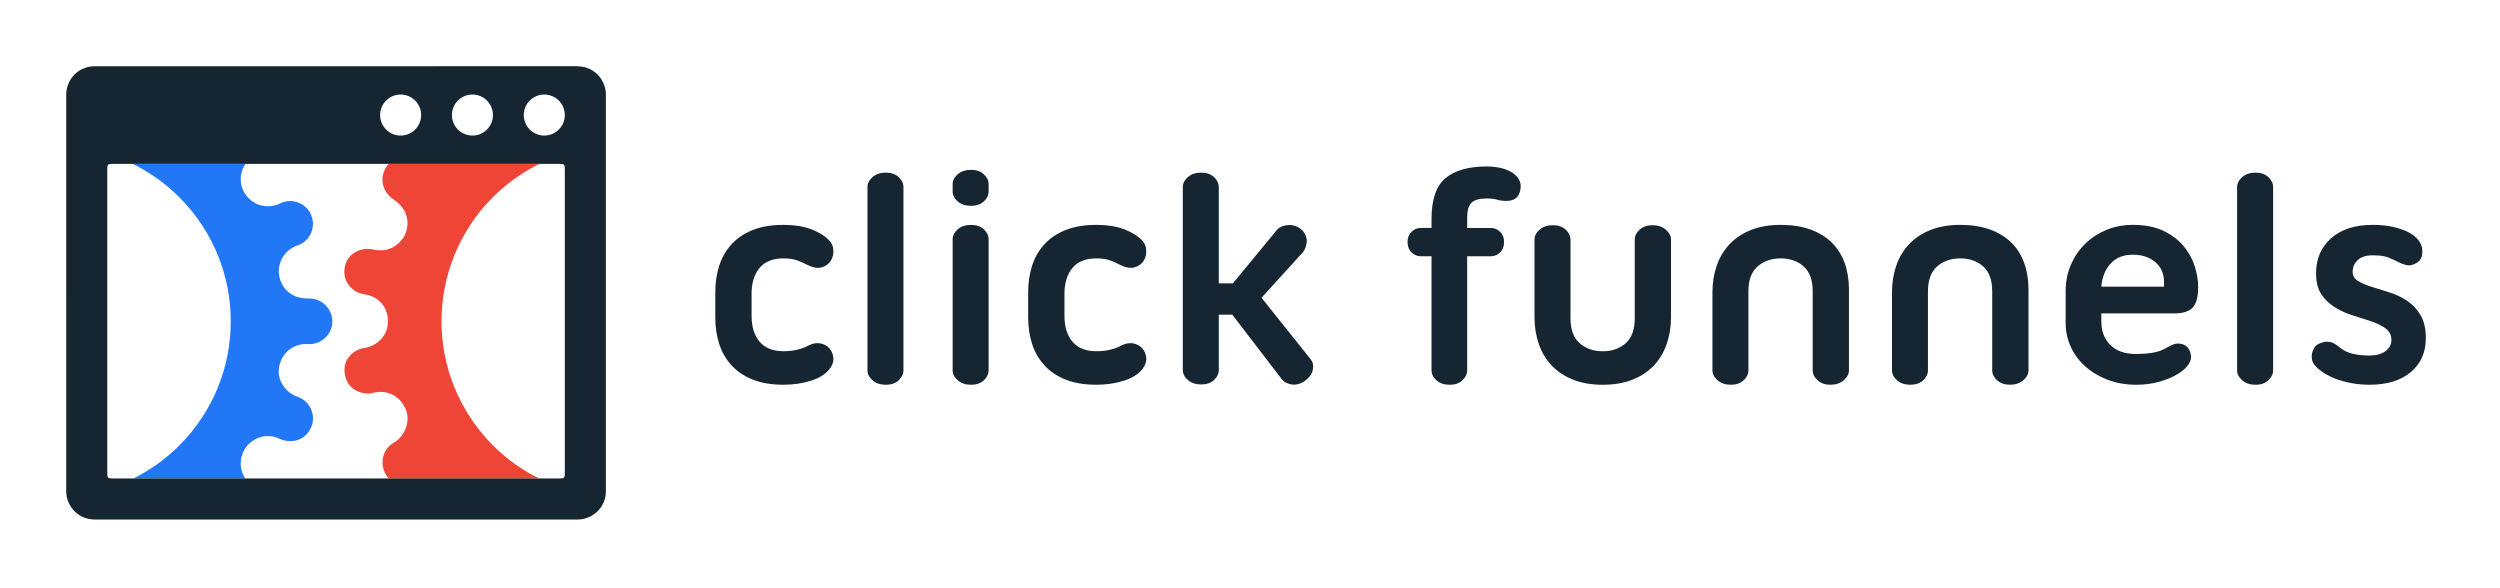
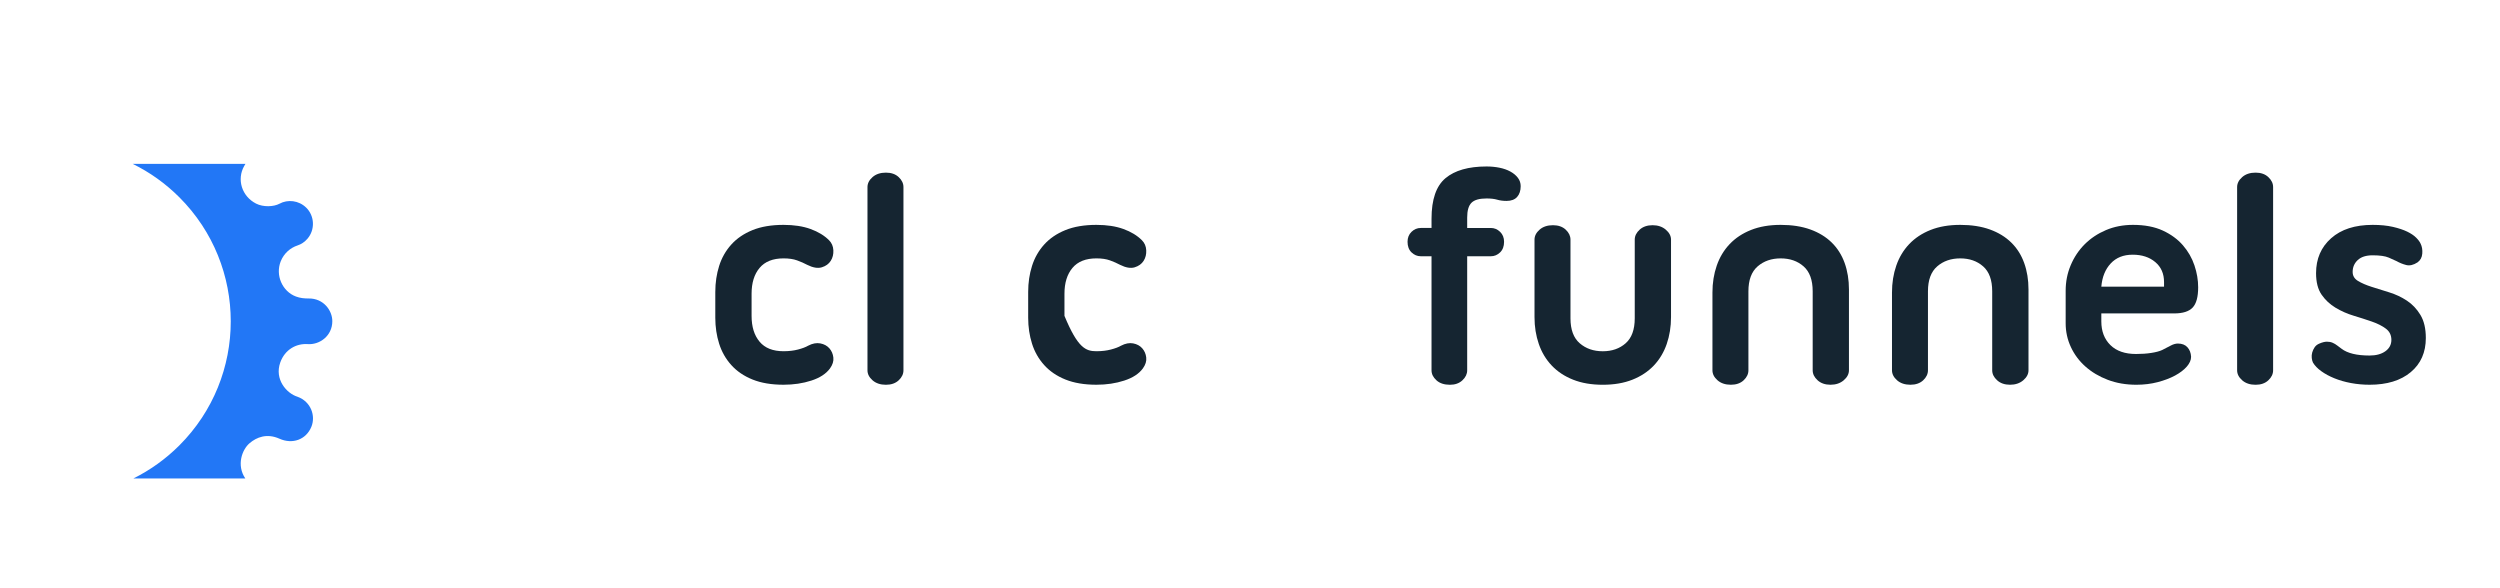
<svg xmlns="http://www.w3.org/2000/svg" width="302" height="71" viewBox="0 0 302 71" fill="none">
  <path d="M86.409 35.262C86.409 34.148 86.564 33.102 86.873 32.123C87.182 31.145 87.671 30.285 88.34 29.542C89.009 28.8 89.863 28.219 90.903 27.797C91.942 27.376 93.192 27.165 94.653 27.165C95.916 27.165 97.005 27.332 97.922 27.667C98.837 28 99.581 28.452 100.15 29.022C100.471 29.344 100.645 29.747 100.67 30.229C100.694 30.711 100.589 31.14 100.354 31.509C100.119 31.881 99.76 32.141 99.278 32.29C98.795 32.438 98.206 32.34 97.513 31.993C97.142 31.795 96.734 31.615 96.287 31.454C95.842 31.292 95.297 31.212 94.653 31.212C93.366 31.212 92.401 31.597 91.757 32.364C91.112 33.132 90.791 34.172 90.791 35.484V38.157C90.791 39.469 91.112 40.509 91.757 41.276C92.4 42.045 93.365 42.428 94.653 42.428C95.297 42.428 95.879 42.359 96.399 42.223C96.919 42.087 97.327 41.934 97.624 41.76C98.144 41.488 98.632 41.395 99.091 41.481C99.549 41.569 99.914 41.767 100.187 42.075C100.459 42.384 100.619 42.755 100.669 43.19C100.719 43.624 100.582 44.062 100.261 44.508C99.79 45.152 99.041 45.641 98.014 45.974C96.986 46.309 95.866 46.476 94.653 46.476C93.192 46.476 91.942 46.264 90.902 45.844C89.862 45.425 89.008 44.841 88.34 44.098C87.671 43.357 87.182 42.496 86.873 41.518C86.563 40.54 86.408 39.493 86.408 38.38V35.262H86.409Z" fill="#152531" />
  <path d="M104.791 22.601C104.791 22.155 104.996 21.753 105.404 21.394C105.813 21.035 106.352 20.854 107.02 20.854C107.663 20.854 108.177 21.034 108.561 21.394C108.944 21.753 109.137 22.155 109.137 22.601V44.734C109.137 45.18 108.944 45.582 108.561 45.941C108.177 46.3 107.663 46.48 107.02 46.48C106.352 46.48 105.813 46.3 105.404 45.941C104.996 45.581 104.791 45.18 104.791 44.734V22.601Z" fill="#152531" />
-   <path d="M115.078 22.251C115.078 21.808 115.283 21.409 115.69 21.053C116.099 20.698 116.638 20.519 117.307 20.519C117.95 20.519 118.464 20.698 118.848 21.053C119.231 21.409 119.424 21.808 119.424 22.251V23.134C119.424 23.575 119.231 23.975 118.848 24.33C118.463 24.686 117.95 24.865 117.307 24.865C116.638 24.865 116.1 24.687 115.69 24.33C115.282 23.975 115.078 23.575 115.078 23.134V22.251ZM115.078 28.913C115.078 28.467 115.283 28.065 115.69 27.705C116.099 27.347 116.638 27.167 117.307 27.167C117.95 27.167 118.464 27.347 118.848 27.705C119.231 28.065 119.424 28.467 119.424 28.913V44.733C119.424 45.179 119.231 45.581 118.848 45.94C118.463 46.3 117.95 46.479 117.307 46.479C116.638 46.479 116.1 46.3 115.69 45.94C115.282 45.581 115.078 45.179 115.078 44.733V28.913Z" fill="#152531" />
-   <path d="M124.204 35.262C124.204 34.148 124.358 33.102 124.669 32.123C124.978 31.145 125.467 30.285 126.136 29.542C126.804 28.8 127.658 28.219 128.698 27.797C129.738 27.376 130.988 27.165 132.449 27.165C133.712 27.165 134.801 27.332 135.717 27.667C136.633 28 137.376 28.452 137.945 29.022C138.267 29.344 138.441 29.747 138.465 30.229C138.49 30.711 138.385 31.14 138.15 31.509C137.914 31.881 137.556 32.141 137.073 32.29C136.591 32.438 136.002 32.34 135.309 31.993C134.937 31.795 134.529 31.615 134.083 31.454C133.638 31.292 133.093 31.212 132.449 31.212C131.162 31.212 130.196 31.597 129.553 32.364C128.909 33.132 128.587 34.172 128.587 35.484V38.157C128.587 39.469 128.909 40.509 129.553 41.276C130.196 42.045 131.162 42.428 132.449 42.428C133.093 42.428 133.675 42.359 134.194 42.223C134.715 42.087 135.123 41.934 135.42 41.76C135.94 41.488 136.429 41.395 136.887 41.481C137.345 41.569 137.71 41.767 137.983 42.075C138.255 42.384 138.416 42.755 138.465 43.19C138.515 43.624 138.379 44.062 138.057 44.508C137.586 45.152 136.837 45.641 135.81 45.974C134.782 46.309 133.662 46.476 132.449 46.476C130.988 46.476 129.738 46.264 128.698 45.844C127.658 45.425 126.804 44.841 126.136 44.098C125.467 43.357 124.978 42.496 124.669 41.518C124.359 40.54 124.204 39.493 124.204 38.38V35.262Z" fill="#152531" />
-   <path d="M142.884 22.601C142.884 22.155 143.088 21.753 143.497 21.394C143.905 21.035 144.444 20.854 145.112 20.854C145.755 20.854 146.269 21.034 146.654 21.394C147.037 21.753 147.229 22.155 147.229 22.601V34.225H148.937L154.322 27.688C154.668 27.367 155.139 27.199 155.734 27.186C156.328 27.175 156.86 27.391 157.331 27.837C157.751 28.307 157.918 28.827 157.832 29.397C157.744 29.967 157.528 30.4 157.182 30.696L152.391 35.97L158.296 43.361C158.593 43.706 158.691 44.141 158.593 44.659C158.494 45.18 158.159 45.638 157.59 46.034C157.095 46.381 156.581 46.516 156.049 46.442C155.516 46.369 155.113 46.157 154.842 45.811L148.862 38.013H147.229V44.697C147.229 45.142 147.037 45.545 146.653 45.904C146.269 46.262 145.755 46.442 145.112 46.442C144.444 46.442 143.905 46.262 143.496 45.904C143.088 45.545 142.883 45.141 142.883 44.697V22.601H142.884Z" fill="#152531" />
+   <path d="M124.204 35.262C124.204 34.148 124.358 33.102 124.669 32.123C124.978 31.145 125.467 30.285 126.136 29.542C126.804 28.8 127.658 28.219 128.698 27.797C129.738 27.376 130.988 27.165 132.449 27.165C133.712 27.165 134.801 27.332 135.717 27.667C136.633 28 137.376 28.452 137.945 29.022C138.267 29.344 138.441 29.747 138.465 30.229C138.49 30.711 138.385 31.14 138.15 31.509C137.914 31.881 137.556 32.141 137.073 32.29C136.591 32.438 136.002 32.34 135.309 31.993C134.937 31.795 134.529 31.615 134.083 31.454C133.638 31.292 133.093 31.212 132.449 31.212C131.162 31.212 130.196 31.597 129.553 32.364C128.909 33.132 128.587 34.172 128.587 35.484V38.157C130.196 42.045 131.162 42.428 132.449 42.428C133.093 42.428 133.675 42.359 134.194 42.223C134.715 42.087 135.123 41.934 135.42 41.76C135.94 41.488 136.429 41.395 136.887 41.481C137.345 41.569 137.71 41.767 137.983 42.075C138.255 42.384 138.416 42.755 138.465 43.19C138.515 43.624 138.379 44.062 138.057 44.508C137.586 45.152 136.837 45.641 135.81 45.974C134.782 46.309 133.662 46.476 132.449 46.476C130.988 46.476 129.738 46.264 128.698 45.844C127.658 45.425 126.804 44.841 126.136 44.098C125.467 43.357 124.978 42.496 124.669 41.518C124.359 40.54 124.204 39.493 124.204 38.38V35.262Z" fill="#152531" />
  <path d="M172.929 27.538V26.424C172.929 24.098 173.491 22.463 174.618 21.522C175.745 20.582 177.397 20.11 179.577 20.11C180.12 20.11 180.64 20.16 181.136 20.26C181.632 20.359 182.071 20.514 182.455 20.724C182.838 20.934 183.141 21.188 183.364 21.485C183.587 21.782 183.698 22.116 183.698 22.488C183.698 23.032 183.556 23.466 183.271 23.787C182.986 24.11 182.56 24.271 181.989 24.271C181.569 24.271 181.192 24.221 180.857 24.122C180.522 24.023 180.096 23.974 179.576 23.974C178.709 23.974 178.102 24.147 177.756 24.494C177.408 24.841 177.236 25.435 177.236 26.277V27.539H180.095C180.516 27.539 180.887 27.694 181.209 28.003C181.53 28.314 181.692 28.716 181.692 29.21C181.692 29.756 181.53 30.183 181.209 30.492C180.887 30.801 180.516 30.956 180.095 30.956H177.236V44.734C177.236 45.18 177.044 45.582 176.66 45.941C176.277 46.301 175.775 46.48 175.156 46.48C174.463 46.48 173.918 46.301 173.522 45.941C173.126 45.582 172.928 45.18 172.928 44.734V30.955H171.628C171.206 30.955 170.836 30.8 170.514 30.491C170.192 30.181 170.031 29.754 170.031 29.209C170.031 28.715 170.192 28.313 170.514 28.002C170.836 27.693 171.206 27.538 171.628 27.538H172.929Z" fill="#152531" />
  <path d="M193.614 46.479C192.252 46.479 191.057 46.275 190.03 45.866C189.002 45.458 188.141 44.888 187.449 44.158C186.756 43.427 186.235 42.56 185.889 41.558C185.542 40.556 185.369 39.472 185.369 38.309V28.95C185.369 28.504 185.573 28.102 185.982 27.743C186.39 27.385 186.929 27.205 187.598 27.205C188.241 27.205 188.755 27.385 189.139 27.743C189.523 28.102 189.714 28.504 189.714 28.95V38.457C189.714 39.819 190.087 40.823 190.829 41.465C191.572 42.109 192.5 42.432 193.615 42.432C194.728 42.432 195.651 42.109 196.381 41.465C197.11 40.822 197.477 39.819 197.477 38.457V28.95C197.477 28.504 197.675 28.102 198.07 27.743C198.466 27.385 198.986 27.205 199.631 27.205C200.274 27.205 200.806 27.385 201.227 27.743C201.649 28.102 201.859 28.504 201.859 28.95V38.309C201.859 39.472 201.685 40.556 201.339 41.558C200.991 42.561 200.472 43.427 199.779 44.158C199.085 44.888 198.225 45.458 197.198 45.866C196.17 46.275 194.975 46.479 193.614 46.479Z" fill="#152531" />
  <path d="M215.109 27.165C216.47 27.165 217.664 27.351 218.692 27.722C219.719 28.094 220.58 28.62 221.274 29.301C221.967 29.982 222.486 30.805 222.833 31.77C223.179 32.736 223.353 33.801 223.353 34.963V44.731C223.353 45.177 223.142 45.579 222.722 45.938C222.301 46.298 221.769 46.477 221.125 46.477C220.481 46.477 219.961 46.298 219.565 45.938C219.169 45.579 218.972 45.177 218.972 44.731V35.188C218.972 33.826 218.606 32.823 217.876 32.179C217.145 31.535 216.223 31.213 215.109 31.213C213.995 31.213 213.066 31.535 212.323 32.179C211.581 32.823 211.209 33.826 211.209 35.188V44.731C211.209 45.177 211.017 45.579 210.633 45.938C210.25 46.298 209.736 46.477 209.093 46.477C208.423 46.477 207.886 46.298 207.476 45.938C207.067 45.579 206.864 45.177 206.864 44.731V35.335C206.864 34.172 207.037 33.088 207.383 32.087C207.73 31.084 208.25 30.217 208.944 29.487C209.636 28.757 210.496 28.187 211.525 27.779C212.551 27.37 213.747 27.165 215.109 27.165Z" fill="#152531" />
  <path d="M236.796 27.165C238.158 27.165 239.352 27.351 240.38 27.722C241.408 28.094 242.268 28.62 242.961 29.301C243.655 29.982 244.175 30.805 244.521 31.77C244.868 32.736 245.042 33.801 245.042 34.963V44.731C245.042 45.177 244.831 45.579 244.41 45.938C243.989 46.298 243.456 46.477 242.813 46.477C242.169 46.477 241.649 46.298 241.253 45.938C240.856 45.579 240.658 45.177 240.658 44.731V35.188C240.658 33.826 240.293 32.823 239.563 32.179C238.832 31.535 237.911 31.213 236.796 31.213C235.682 31.213 234.753 31.535 234.011 32.179C233.268 32.823 232.897 33.826 232.897 35.188V44.731C232.897 45.177 232.705 45.579 232.322 45.938C231.937 46.298 231.423 46.477 230.78 46.477C230.112 46.477 229.573 46.298 229.164 45.938C228.756 45.579 228.552 45.177 228.552 44.731V35.335C228.552 34.172 228.724 33.088 229.071 32.087C229.417 31.084 229.938 30.217 230.631 29.487C231.324 28.757 232.184 28.187 233.213 27.779C234.24 27.37 235.435 27.165 236.796 27.165Z" fill="#152531" />
  <path d="M265.538 34.704C265.538 35.868 265.316 36.685 264.87 37.156C264.424 37.626 263.682 37.861 262.642 37.861H253.84V38.826C253.84 40.015 254.206 40.968 254.935 41.686C255.666 42.405 256.699 42.762 258.036 42.762C258.705 42.762 259.317 42.72 259.874 42.633C260.432 42.547 260.871 42.43 261.193 42.28C261.539 42.107 261.873 41.934 262.196 41.761C262.517 41.587 262.814 41.5 263.087 41.5C263.582 41.5 263.966 41.648 264.238 41.945C264.51 42.244 264.659 42.628 264.684 43.098C264.684 43.494 264.51 43.889 264.165 44.285C263.817 44.683 263.347 45.041 262.752 45.363C262.159 45.684 261.458 45.95 260.655 46.161C259.85 46.371 258.988 46.478 258.074 46.478C256.811 46.478 255.659 46.279 254.62 45.883C253.58 45.488 252.683 44.954 251.928 44.285C251.172 43.617 250.584 42.831 250.164 41.928C249.742 41.025 249.532 40.065 249.532 39.05V35.113C249.532 34.024 249.736 32.996 250.145 32.03C250.553 31.065 251.116 30.223 251.834 29.504C252.552 28.788 253.406 28.218 254.397 27.797C255.387 27.376 256.477 27.165 257.665 27.165C259.076 27.165 260.277 27.395 261.268 27.852C262.258 28.311 263.068 28.905 263.7 29.635C264.331 30.366 264.795 31.176 265.092 32.068C265.39 32.959 265.538 33.838 265.538 34.704ZM257.629 30.767C256.513 30.767 255.628 31.121 254.973 31.827C254.316 32.532 253.938 33.467 253.84 34.631H261.416V34.073C261.416 33.058 261.064 32.253 260.357 31.659C259.651 31.065 258.742 30.767 257.629 30.767Z" fill="#152531" />
  <path d="M270.244 22.601C270.244 22.155 270.449 21.753 270.858 21.394C271.266 21.035 271.805 20.854 272.473 20.854C273.117 20.854 273.63 21.034 274.014 21.394C274.399 21.753 274.591 22.155 274.591 22.601V44.734C274.591 45.18 274.399 45.582 274.014 45.941C273.631 46.3 273.117 46.48 272.473 46.48C271.805 46.48 271.266 46.3 270.858 45.941C270.449 45.581 270.244 45.18 270.244 44.734V22.601Z" fill="#152531" />
  <path d="M279.408 43.803C279.335 43.655 279.284 43.469 279.26 43.245C279.235 43.023 279.254 42.801 279.316 42.577C279.377 42.355 279.476 42.145 279.613 41.945C279.749 41.747 279.941 41.6 280.189 41.5C280.535 41.352 280.838 41.276 281.098 41.276C281.357 41.276 281.587 41.32 281.786 41.408C281.984 41.494 282.169 41.605 282.343 41.741C282.515 41.878 282.689 42.008 282.863 42.131C283.579 42.675 284.706 42.948 286.242 42.948C287.034 42.948 287.671 42.777 288.154 42.43C288.637 42.083 288.879 41.624 288.879 41.055C288.879 40.485 288.656 40.033 288.211 39.7C287.765 39.366 287.201 39.08 286.52 38.846C285.839 38.61 285.11 38.376 284.329 38.14C283.549 37.906 282.818 37.583 282.138 37.175C281.457 36.766 280.894 36.24 280.448 35.596C280.003 34.952 279.78 34.086 279.78 32.996C279.78 31.263 280.386 29.858 281.599 28.782C282.813 27.704 284.484 27.165 286.613 27.165C287.554 27.165 288.371 27.246 289.065 27.407C289.757 27.569 290.333 27.76 290.792 27.982C291.249 28.206 291.608 28.447 291.868 28.707C292.129 28.967 292.307 29.208 292.407 29.43C292.58 29.778 292.649 30.18 292.611 30.637C292.574 31.096 292.382 31.448 292.036 31.696C291.54 32.018 291.082 32.123 290.662 32.012C290.241 31.901 289.857 31.745 289.511 31.547C289.313 31.448 288.997 31.306 288.564 31.12C288.131 30.933 287.481 30.841 286.614 30.841C285.821 30.841 285.222 31.034 284.813 31.417C284.404 31.801 284.2 32.278 284.2 32.847C284.2 33.317 284.417 33.684 284.851 33.942C285.283 34.202 285.828 34.438 286.485 34.648C287.14 34.859 287.853 35.082 288.62 35.316C289.387 35.552 290.099 35.886 290.756 36.32C291.411 36.753 291.956 37.328 292.389 38.046C292.822 38.764 293.04 39.693 293.04 40.832C293.04 42.564 292.433 43.939 291.221 44.953C290.007 45.97 288.348 46.477 286.244 46.477C285.476 46.477 284.727 46.408 283.997 46.272C283.266 46.136 282.598 45.943 281.991 45.695C281.384 45.448 280.859 45.164 280.413 44.841C279.966 44.521 279.631 44.174 279.408 43.803Z" fill="#152531" />
-   <path d="M47.617 24.15C49.918 25.732 49.256 28.02 48.653 28.808C47.325 30.544 45.814 30.291 44.918 30.114C43.773 29.888 41.974 30.454 41.642 32.296C41.294 34.228 42.88 35.407 43.933 35.538C45.718 35.76 47.07 37.181 46.837 39.245C46.645 40.938 45.137 41.893 44.011 42.04C42.886 42.186 41.278 43.283 41.672 45.298C42.067 47.314 44.052 47.73 45.02 47.467C45.989 47.204 47.811 47.19 48.882 49.155C49.769 50.782 48.855 52.727 47.623 53.442C45.906 54.441 45.977 56.392 46.663 57.411C46.759 57.552 46.867 57.682 46.984 57.801H65.132C61.917 56.215 59.06 53.791 56.921 50.599C50.407 40.879 53.006 27.718 62.726 21.204C63.514 20.676 64.324 20.209 65.152 19.8H46.964C45.961 20.856 45.715 22.841 47.617 24.15Z" fill="#EE4536" />
  <path d="M30.153 53.535C30.982 52.832 32.22 52.307 33.754 52.994C35.33 53.7 36.971 53.116 37.612 51.561C38.154 50.247 37.576 48.521 35.937 47.927C34.623 47.52 33.135 45.833 33.853 43.796C34.407 42.227 35.791 41.468 37.188 41.568C38.585 41.668 40.146 40.595 40.144 38.791C40.142 37.51 39.087 36.033 37.286 36.056C36.749 36.062 36.257 36.006 35.757 35.822C34.112 35.216 33.229 33.248 33.92 31.546C34.299 30.614 35.061 29.938 35.947 29.648C36.401 29.5 36.804 29.228 37.139 28.84C38.087 27.744 38.003 26.079 36.996 25.09C36.086 24.196 34.753 24.067 33.762 24.608C33.073 24.983 31.808 25.043 30.93 24.593C29.203 23.708 28.585 21.678 29.495 20.058C29.544 19.971 29.592 19.886 29.648 19.799H16.036C18.07 20.799 19.978 22.144 21.67 23.837C29.944 32.111 29.944 45.525 21.67 53.8C19.999 55.471 18.118 56.804 16.111 57.8H29.633C28.535 56.175 29.256 54.297 30.153 53.535Z" fill="#2277F6" />
-   <path d="M72.227 9.041C71.346 8.149 70.363 7.999 69.496 8L11.462 8.003C11.084 8.003 10.672 8.066 10.388 8.161C9.68 8.396 9.211 8.727 8.74 9.298C8.327 9.799 8.001 10.622 8.001 11.381L8 59.373C8 60.37 8.477 61.262 9.075 61.827C9.656 62.374 10.425 62.76 11.48 62.76H69.786C70.88 62.76 71.791 62.205 72.309 61.632C72.778 61.114 73.189 60.334 73.189 59.388V11.363C73.188 10.415 72.697 9.517 72.227 9.041ZM65.75 11.419C67.119 11.419 68.229 12.529 68.229 13.898C68.229 15.267 67.119 16.377 65.75 16.377C64.381 16.377 63.271 15.267 63.271 13.898C63.271 12.529 64.381 11.419 65.75 11.419ZM57.069 11.419C58.439 11.419 59.548 12.529 59.548 13.898C59.548 15.267 58.439 16.377 57.069 16.377C55.7 16.377 54.59 15.267 54.59 13.898C54.59 12.529 55.7 11.419 57.069 11.419ZM48.397 11.419C49.766 11.419 50.876 12.529 50.876 13.898C50.876 15.267 49.766 16.377 48.397 16.377C47.027 16.377 45.917 15.267 45.917 13.898C45.917 12.529 47.027 11.419 48.397 11.419ZM67.57 57.798L13.619 57.8C13.018 57.8 12.96 57.739 12.96 57.139C12.96 48.29 12.96 20.457 12.96 20.457C12.96 19.857 13.019 19.798 13.62 19.798H67.57C68.171 19.798 68.23 19.858 68.23 20.458C68.23 20.458 68.23 49.156 68.23 57.139C68.23 57.739 68.171 57.798 67.57 57.798Z" fill="#152531" />
</svg>